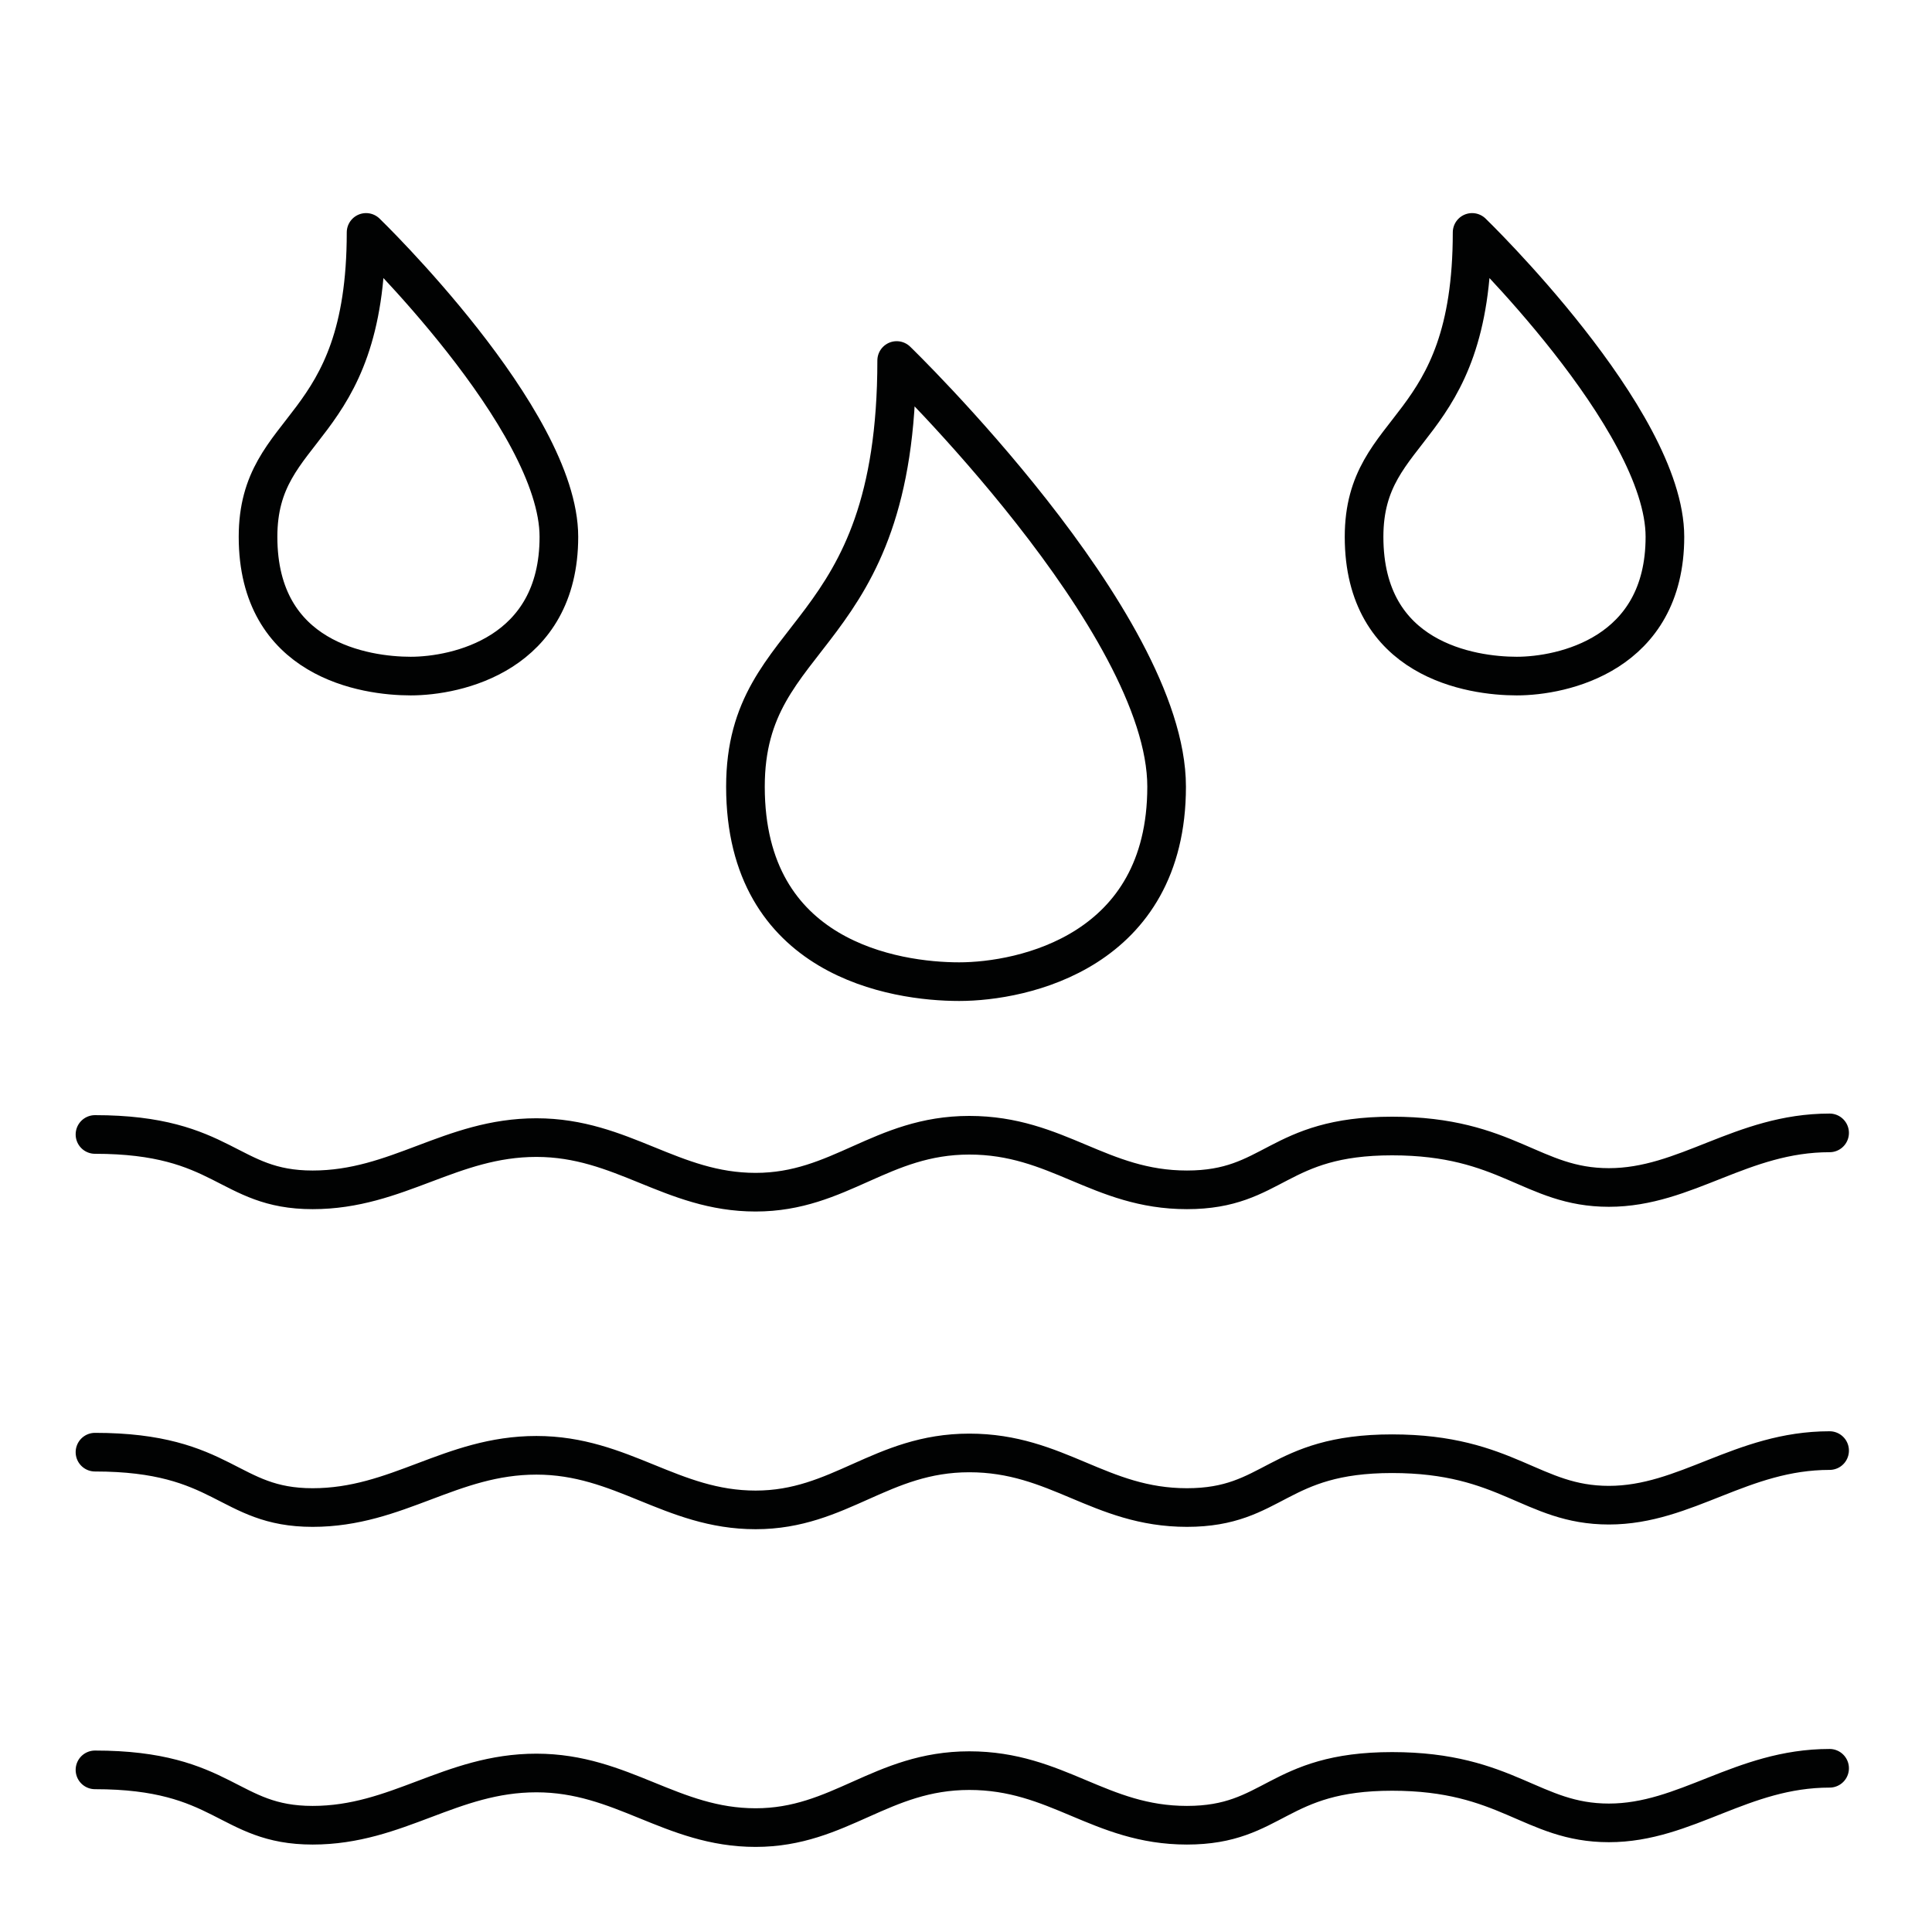
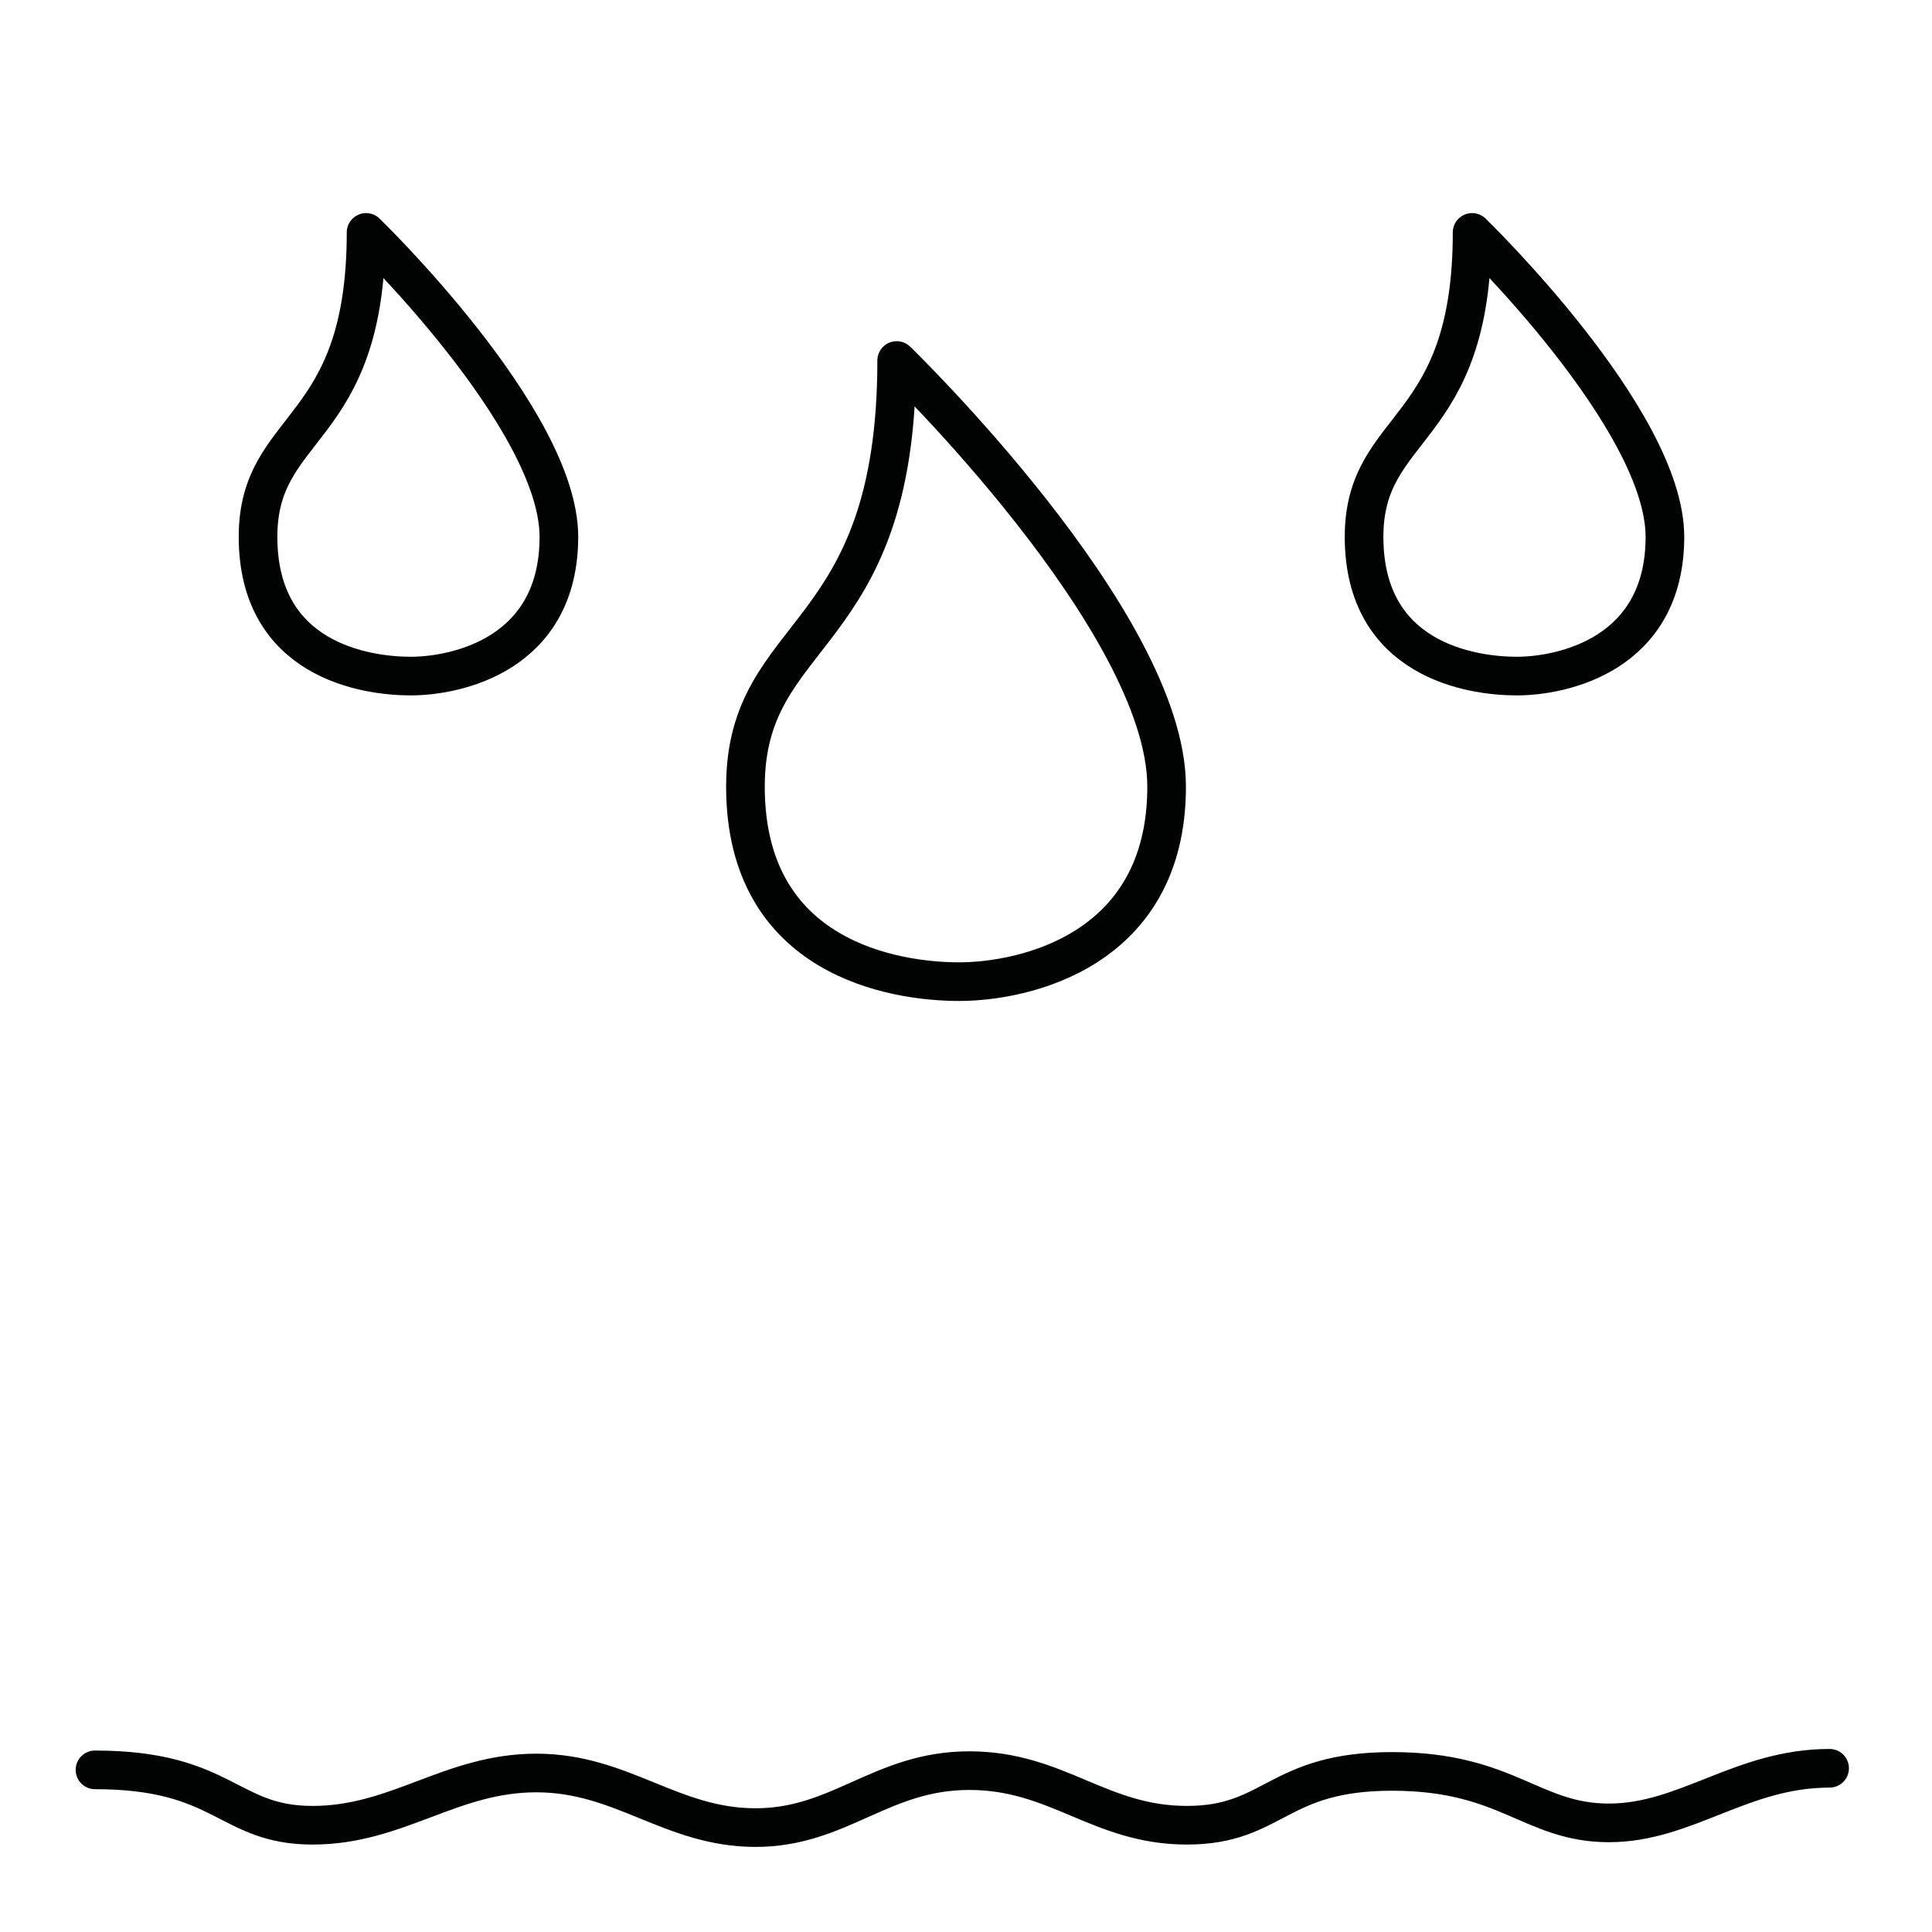
<svg xmlns="http://www.w3.org/2000/svg" id="Calque_1" version="1.1" viewBox="0 0 500 500">
  <defs>
    <style>
      .st0 {
        fill: none;
        stroke: #010202;
        stroke-linecap: round;
        stroke-linejoin: round;
        stroke-width: 10px;
      }
    </style>
  </defs>
  <g id="Eaux_sur">
-     <path class="st0" d="M24.58,293.6c33.61,0,34.31,14.33,56.32,14.33s35.73-13.52,57.93-13.52,34.92,14.13,56.72,14.13,32.5-14.74,55.31-14.74,33.71,14.13,56.32,14.13,23.21-13.93,53.09-13.93,36.13,13.32,56.11,13.32,34.31-14.13,57.12-14.13" />
-     <path class="st0" d="M24.58,375.82c33.61,0,34.31,14.33,56.32,14.33s35.73-13.52,57.93-13.52,34.92,14.13,56.72,14.13,32.5-14.74,55.31-14.74,33.71,14.13,56.32,14.13,23.21-13.93,53.09-13.93,36.13,13.32,56.11,13.32,34.31-14.13,57.12-14.13" />
    <path class="st0" d="M24.58,458.04c33.61,0,34.31,14.33,56.32,14.33s35.73-13.52,57.93-13.52,34.92,14.13,56.72,14.13,32.5-14.74,55.31-14.74,33.71,14.13,56.32,14.13,23.21-13.93,53.09-13.93,36.13,13.32,56.11,13.32,34.31-14.13,57.12-14.13" />
    <path class="st0" d="M232.06,93.3s69.86,67.6,69.86,110.29-37.2,50.46-53.69,50.46-55.31-5.82-55.31-50.46c.01-41.72,39.14-36.54,39.14-110.29Z" />
    <path class="st0" d="M94.74,60.15s49.9,48.28,49.9,78.78-26.57,36.04-38.35,36.04-39.51-4.16-39.51-36.04c0-29.8,27.96-26.1,27.96-78.78Z" />
    <path class="st0" d="M380.98,60.15s49.9,48.28,49.9,78.78-26.57,36.04-38.35,36.04-39.51-4.16-39.51-36.04c.01-29.8,27.96-26.1,27.96-78.78Z" />
  </g>
</svg>